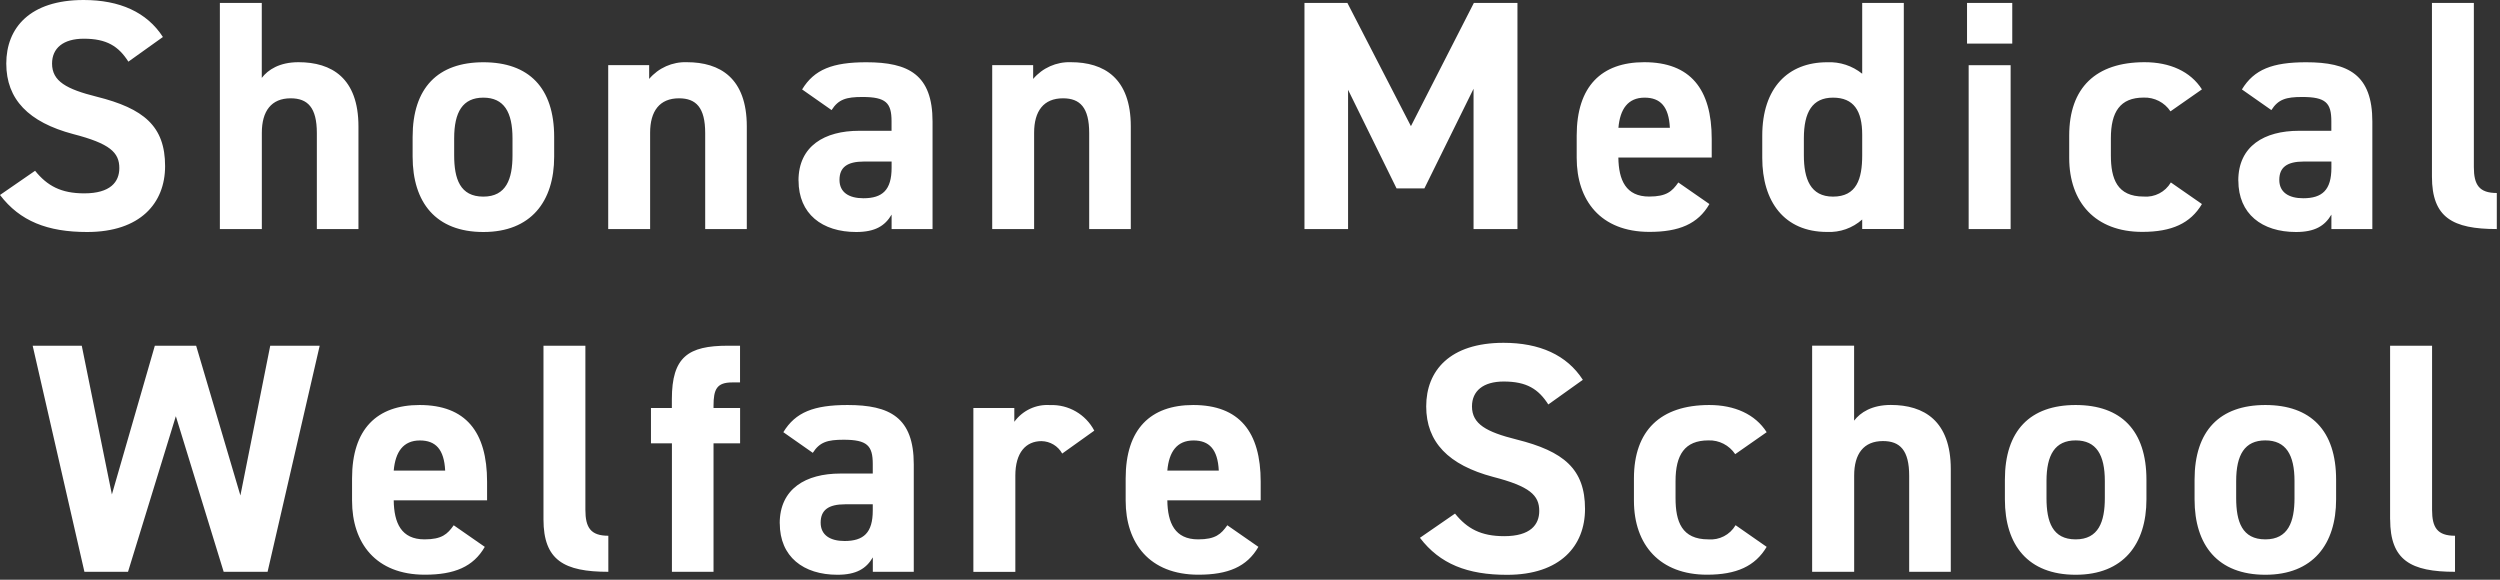
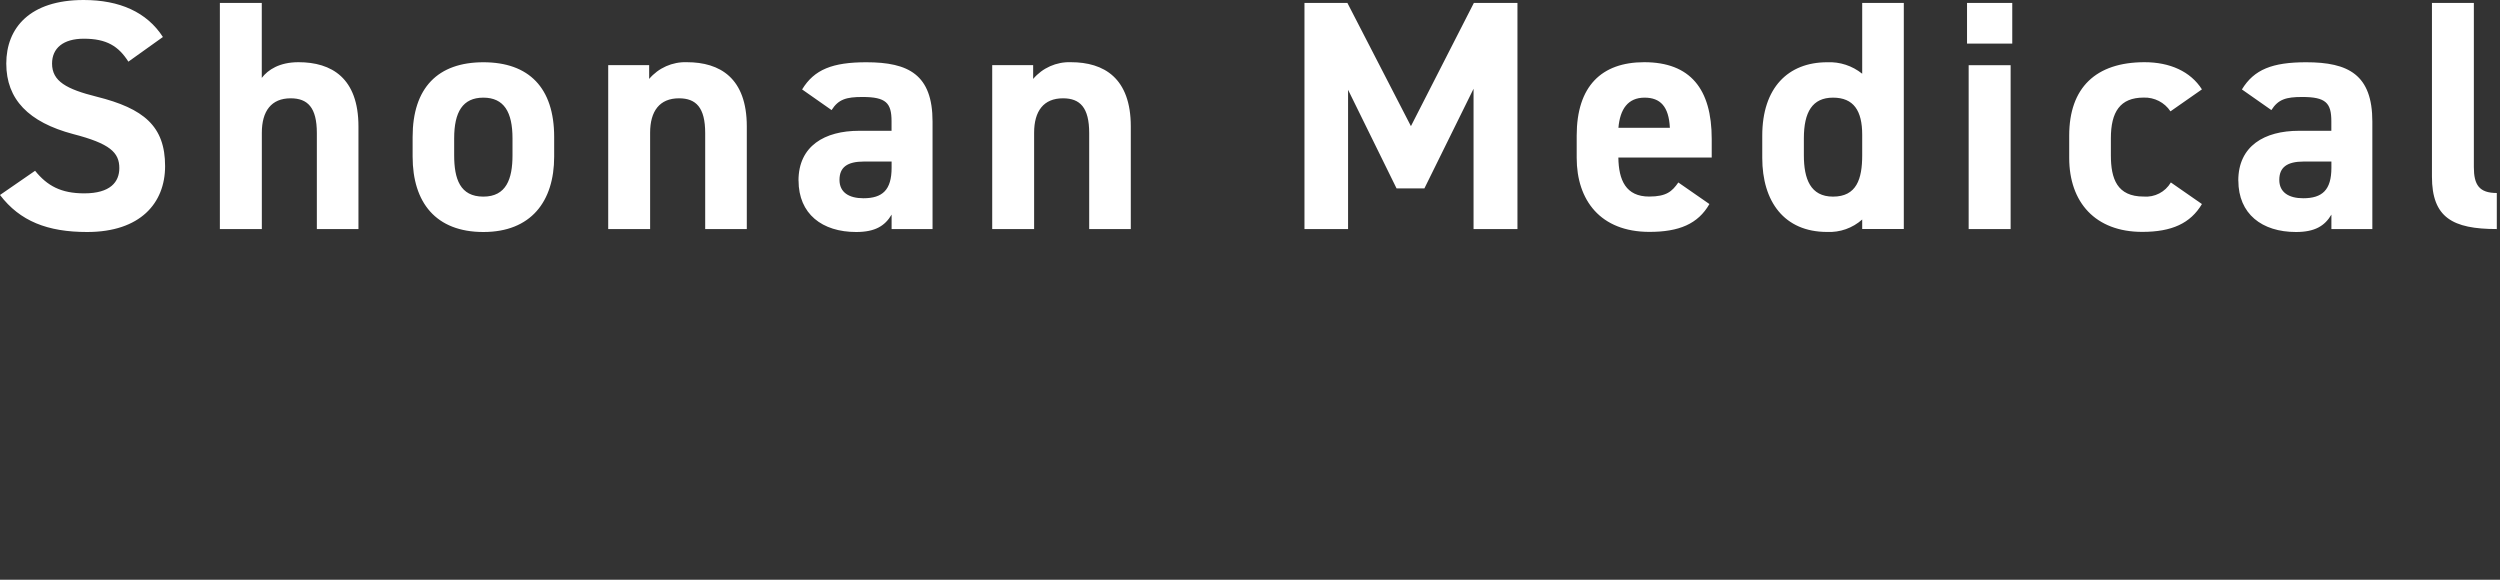
<svg xmlns="http://www.w3.org/2000/svg" width="414" height="96" viewBox="0 0 414 96" fill="none">
  <rect x="0" y="0" width="414" height="96" fill="#333333" stroke="none" />
  <path d="M26.98 6.13C24.32 2.01 19.82 0 13.85 0C4.95 0 1.04 4.61 1.04 10.53C1.04 16.45 4.73 20.24 12.11 22.2C18.19 23.77 19.76 25.24 19.76 27.84C19.76 30.12 18.29 32.02 13.95 32.02C10.1 32.02 7.82 30.77 5.81 28.28L0 32.29C3.31 36.63 7.87 38.42 14.43 38.42C23.22 38.42 27.34 33.65 27.34 27.51C27.34 20.89 23.81 17.96 16 16.01C11.01 14.76 8.62 13.46 8.62 10.53C8.62 7.98 10.47 6.41 13.88 6.41C17.68 6.41 19.63 7.66 21.26 10.21L26.96 6.14L26.98 6.13ZM36.42 37.93H43.36V21.98C43.36 18.4 44.93 16.28 48.13 16.28C50.95 16.28 52.47 17.8 52.47 22.03V37.93H59.36V20.94C59.36 12.91 54.91 10.3 49.43 10.3C46.28 10.3 44.38 11.55 43.35 12.9V0.49H36.41V37.93H36.42ZM91.77 22.68C91.77 14.54 87.59 10.31 80.05 10.31C72.51 10.31 68.33 14.54 68.33 22.68V25.94C68.33 33.54 72.18 38.42 80.05 38.42C87.92 38.42 91.77 33.37 91.77 25.94V22.68ZM80.04 32.56C76.19 32.56 75.21 29.63 75.21 25.72V22.9C75.21 18.56 76.62 16.17 80.04 16.17C83.46 16.17 84.87 18.56 84.87 22.9V25.72C84.87 29.63 83.84 32.56 80.04 32.56ZM100.72 37.93H107.66V21.98C107.66 18.4 109.23 16.28 112.44 16.28C115.26 16.28 116.78 17.8 116.78 22.03V37.93H123.67V20.94C123.67 12.91 119.22 10.3 113.74 10.3C111.35 10.22 109.05 11.24 107.5 13.07V10.79H100.72V37.92V37.93ZM132.24 29.9C132.24 35.43 136.15 38.42 141.79 38.42C144.94 38.42 146.56 37.39 147.65 35.54V37.93H154.43V20.13C154.43 12.37 150.47 10.31 143.47 10.31C137.88 10.31 134.84 11.5 132.83 14.81L137.71 18.23C138.85 16.44 140.15 16.06 142.81 16.06C146.72 16.06 147.64 17.04 147.64 20.08V21.66H142.27C136.57 21.66 132.23 24.16 132.23 29.91L132.24 29.9ZM147.65 27.78C147.65 31.47 146.13 32.83 142.98 32.83C140.59 32.83 139.02 31.86 139.02 29.79C139.02 27.72 140.27 26.75 143.09 26.75H147.65V27.78ZM164.31 37.93H171.25V21.98C171.25 18.4 172.82 16.28 176.03 16.28C178.85 16.28 180.37 17.8 180.37 22.03V37.93H187.26V20.94C187.26 12.91 182.81 10.3 177.33 10.3C174.94 10.22 172.64 11.24 171.09 13.07V10.79H164.31V37.92V37.93ZM223.13 0.49H216.02V37.93H223.24V14.87L231.27 31.2H235.88L244.02 14.7V37.93H251.29V0.49H244.07L233.65 20.89L223.13 0.49ZM277.93 30.22C276.9 31.69 275.98 32.55 273.1 32.55C269.25 32.55 268.05 29.84 268 26.09H283.46V23C283.46 14.75 279.93 10.3 272.28 10.3C265.23 10.3 261.1 14.26 261.1 22.45V26.14C261.1 33.14 265.01 38.4 273.15 38.4C278.03 38.4 281.18 37.1 283.08 33.79L277.92 30.21L277.93 30.22ZM272.35 16.17C274.95 16.17 276.36 17.64 276.53 21.16H268.01C268.28 18.07 269.58 16.17 272.35 16.17ZM308.38 12.21C306.74 10.89 304.68 10.21 302.57 10.31C296.11 10.31 291.83 14.54 291.83 22.46V26.15C291.83 33.37 295.46 38.41 302.57 38.41C304.7 38.51 306.79 37.77 308.38 36.35V37.92H315.27V0.49H308.38V12.21ZM303.55 32.56C299.81 32.56 298.72 29.63 298.72 25.72V22.9C298.72 18.56 300.13 16.17 303.55 16.17C306.97 16.17 308.38 18.34 308.38 22.3V25.72C308.38 29.63 307.46 32.56 303.55 32.56ZM326.01 37.93H332.96V10.8H326.01V37.93ZM325.74 7.22H333.23V0.49H325.74V7.22ZM359.49 30.22C358.56 31.8 356.81 32.7 354.99 32.55C350.59 32.55 349.56 29.62 349.56 25.71V22.89C349.56 18.55 351.08 16.16 354.99 16.16C356.77 16.1 358.45 16.96 359.43 18.44L364.64 14.8C362.74 11.82 359.32 10.3 355.14 10.3C347.06 10.3 342.66 14.53 342.66 22.45V26.14C342.66 33.52 347 38.4 354.76 38.4C359.64 38.4 362.74 36.99 364.64 33.79L359.49 30.21V30.22ZM370.67 29.9C370.67 35.43 374.58 38.42 380.22 38.42C383.37 38.42 384.99 37.39 386.08 35.54V37.93H392.86V20.13C392.86 12.37 388.9 10.31 381.9 10.31C376.31 10.31 373.27 11.5 371.26 14.81L376.14 18.23C377.28 16.44 378.58 16.06 381.24 16.06C385.15 16.06 386.07 17.04 386.07 20.08V21.66H380.7C375 21.66 370.66 24.16 370.66 29.91L370.67 29.9ZM386.08 27.78C386.08 31.47 384.56 32.83 381.41 32.83C379.02 32.83 377.45 31.85 377.45 29.79C377.45 27.73 378.7 26.75 381.52 26.75H386.08V27.78ZM402.73 29.25C402.73 36.03 406.15 37.93 413.47 37.93V31.96C410.54 31.96 409.67 30.6 409.67 27.67V0.49H402.73V29.25Z" fill="white" />
-   <path d="M29.12 68.92L37.04 94.69H44.31L52.94 57.25H44.75L39.81 82.05L32.48 57.25H25.64L18.53 81.88L13.54 57.25H5.41L13.98 94.69H21.2L29.12 68.92ZM75.13 86.99C74.1 88.45 73.18 89.32 70.3 89.32C66.45 89.32 65.25 86.61 65.2 82.86H80.66V79.77C80.66 71.52 77.13 67.07 69.48 67.07C62.43 67.07 58.3 71.03 58.3 79.22V82.91C58.3 89.91 62.21 95.17 70.35 95.17C75.23 95.17 78.38 93.87 80.28 90.56L75.13 86.98V86.99ZM69.54 72.94C72.14 72.94 73.55 74.41 73.72 77.93H65.2C65.47 74.84 66.77 72.94 69.54 72.94ZM90 86.01C90 92.79 93.42 94.69 100.74 94.69V88.72C97.81 88.72 96.94 87.36 96.94 84.43V57.25H90V86.01ZM107.8 67.56V73.42H111.27V94.69H118.16V73.42H122.56V67.56H118.16V67.18C118.16 64.47 118.7 63.33 121.25 63.33H122.55V57.25H120.54C113.97 57.25 111.26 59.1 111.26 66.1V67.57H107.79L107.8 67.56ZM129.13 86.66C129.13 92.2 133.04 95.18 138.68 95.18C141.83 95.18 143.46 94.15 144.54 92.3V94.69H151.32V76.89C151.32 69.13 147.36 67.07 140.36 67.07C134.77 67.07 131.73 68.26 129.72 71.57L134.6 74.99C135.74 73.2 137.04 72.82 139.7 72.82C143.61 72.82 144.53 73.8 144.53 76.84V78.42H139.16C133.46 78.42 129.12 80.92 129.12 86.67L129.13 86.66ZM144.53 84.54C144.53 88.23 143.01 89.59 139.86 89.59C137.47 89.59 135.9 88.61 135.9 86.55C135.9 84.49 137.15 83.51 139.97 83.51H144.53V84.54ZM181.21 71.31C179.79 68.61 176.94 66.96 173.89 67.08C171.57 66.92 169.34 67.97 167.97 69.85V67.57H161.19V94.7H168.14V78.75C168.14 74.95 169.88 73.05 172.48 73.05C173.91 73.08 175.21 73.86 175.9 75.11L181.22 71.31H181.21ZM203.24 86.99C202.21 88.45 201.29 89.32 198.41 89.32C194.56 89.32 193.36 86.61 193.31 82.86H208.77V79.77C208.77 71.52 205.24 67.07 197.59 67.07C190.54 67.07 186.41 71.03 186.41 79.22V82.91C186.41 89.91 190.32 95.17 198.46 95.17C203.34 95.17 206.49 93.87 208.39 90.56L203.24 86.98V86.99ZM197.65 72.94C200.25 72.94 201.66 74.41 201.83 77.93H193.31C193.58 74.84 194.88 72.94 197.65 72.94ZM262.12 62.9C259.46 58.78 254.96 56.77 248.99 56.77C240.09 56.77 236.18 61.38 236.18 67.3C236.18 73.22 239.87 77.01 247.25 78.97C253.33 80.54 254.9 82.01 254.9 84.61C254.9 86.89 253.44 88.79 249.09 88.79C245.24 88.79 242.96 87.54 240.95 85.05L235.14 89.06C238.45 93.4 243.01 95.19 249.57 95.19C258.36 95.19 262.48 90.42 262.48 84.28C262.48 77.66 258.95 74.73 251.14 72.78C246.15 71.53 243.76 70.23 243.76 67.3C243.76 64.75 245.61 63.18 249.02 63.18C252.82 63.18 254.77 64.43 256.4 66.98L262.1 62.91L262.12 62.9ZM287.4 86.99C286.47 88.57 284.72 89.47 282.9 89.32C278.5 89.32 277.47 86.39 277.47 82.48V79.66C277.47 75.32 278.99 72.93 282.9 72.93C284.68 72.86 286.36 73.73 287.35 75.21L292.56 71.57C290.66 68.59 287.24 67.07 283.06 67.07C274.97 67.07 270.58 71.3 270.58 79.22V82.91C270.58 90.29 274.92 95.17 282.68 95.17C287.56 95.17 290.66 93.76 292.56 90.56L287.41 86.97L287.4 86.99ZM300.1 94.69H307.05V78.74C307.05 75.16 308.62 73.04 311.82 73.04C314.64 73.04 316.16 74.56 316.16 78.79V94.69H323.05V77.7C323.05 69.67 318.6 67.06 313.12 67.06C309.97 67.06 308.07 68.31 307.04 69.66V57.24H300.09V94.68L300.1 94.69ZM355.45 79.44C355.45 71.3 351.27 67.07 343.73 67.07C336.19 67.07 332.01 71.3 332.01 79.44V82.7C332.01 90.3 335.86 95.18 343.73 95.18C351.6 95.18 355.45 90.13 355.45 82.7V79.44ZM343.73 89.32C339.88 89.32 338.9 86.39 338.9 82.48V79.66C338.9 75.32 340.31 72.93 343.73 72.93C347.15 72.93 348.56 75.32 348.56 79.66V82.48C348.56 86.39 347.53 89.32 343.73 89.32ZM386.86 79.44C386.86 71.3 382.68 67.07 375.14 67.07C367.6 67.07 363.42 71.3 363.42 79.44V82.7C363.42 90.3 367.27 95.18 375.14 95.18C383.01 95.18 386.86 90.13 386.86 82.7V79.44ZM375.14 89.32C371.29 89.32 370.31 86.39 370.31 82.48V79.66C370.31 75.32 371.72 72.93 375.14 72.93C378.56 72.93 379.97 75.32 379.97 79.66V82.48C379.97 86.39 378.94 89.32 375.14 89.32ZM395.81 86.01C395.81 92.79 399.23 94.69 406.55 94.69V88.72C403.62 88.72 402.75 87.36 402.75 84.43V57.25H395.8V86.01H395.81Z" fill="white" />
</svg>